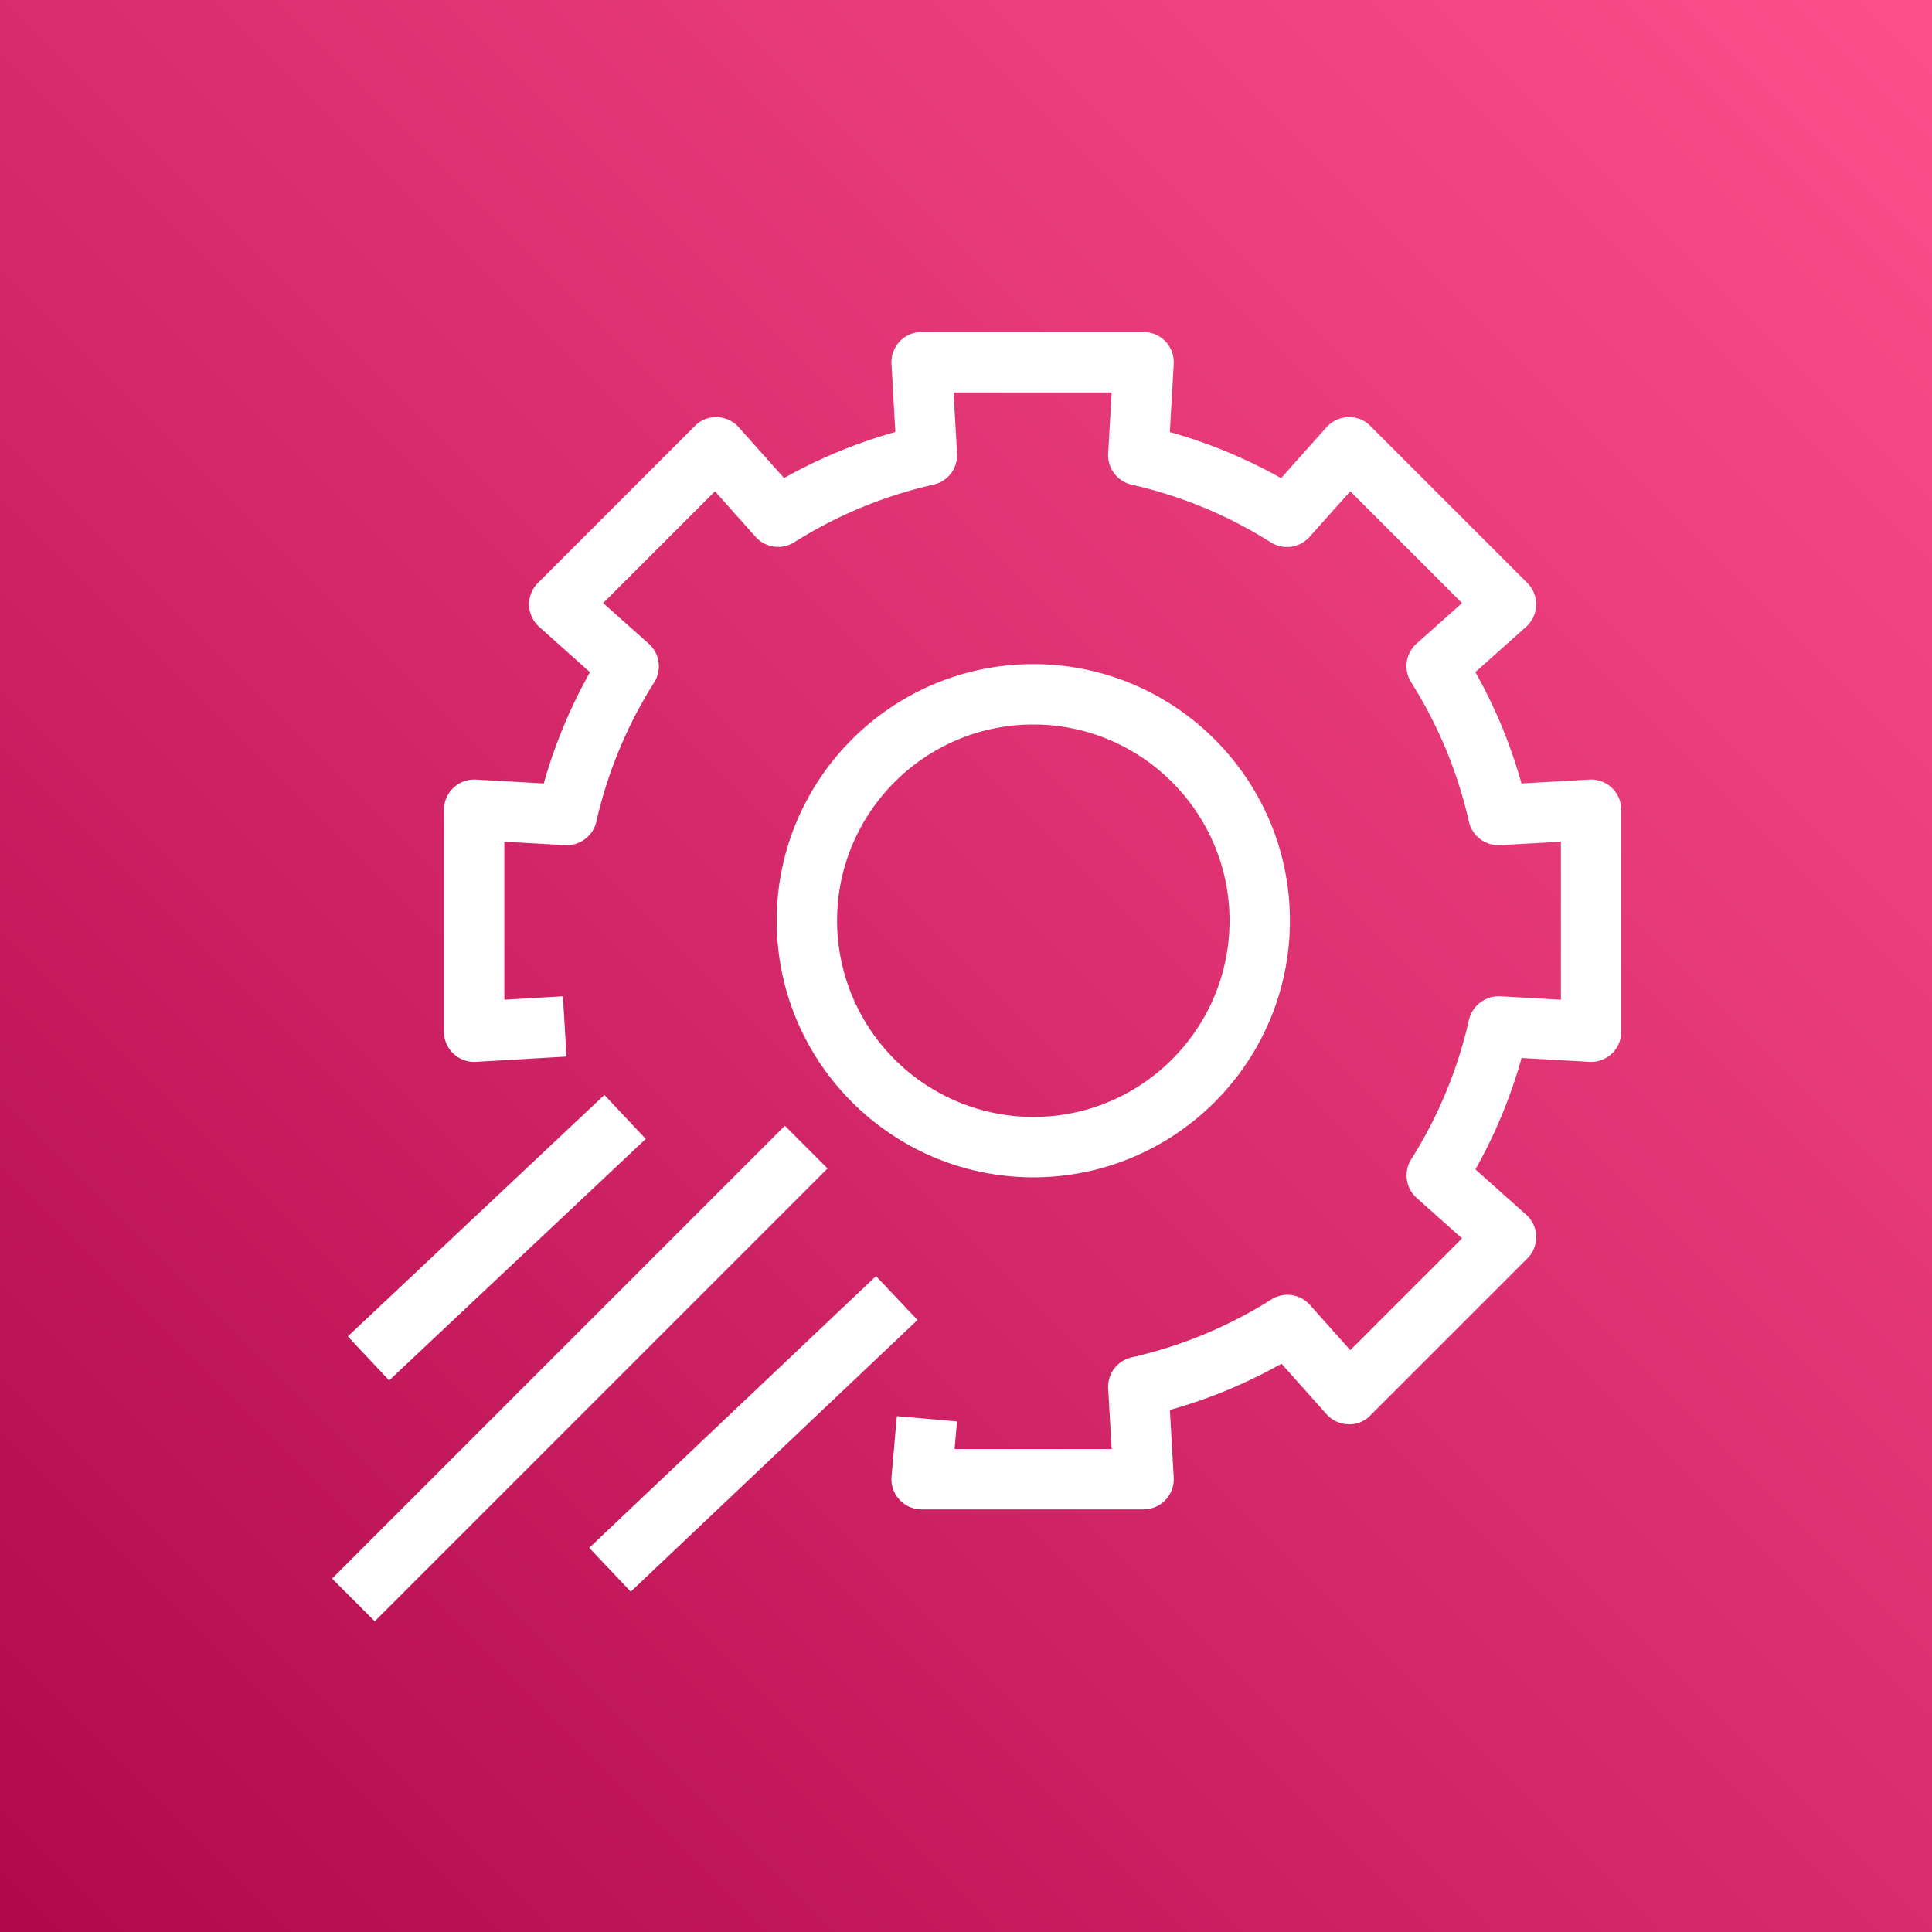
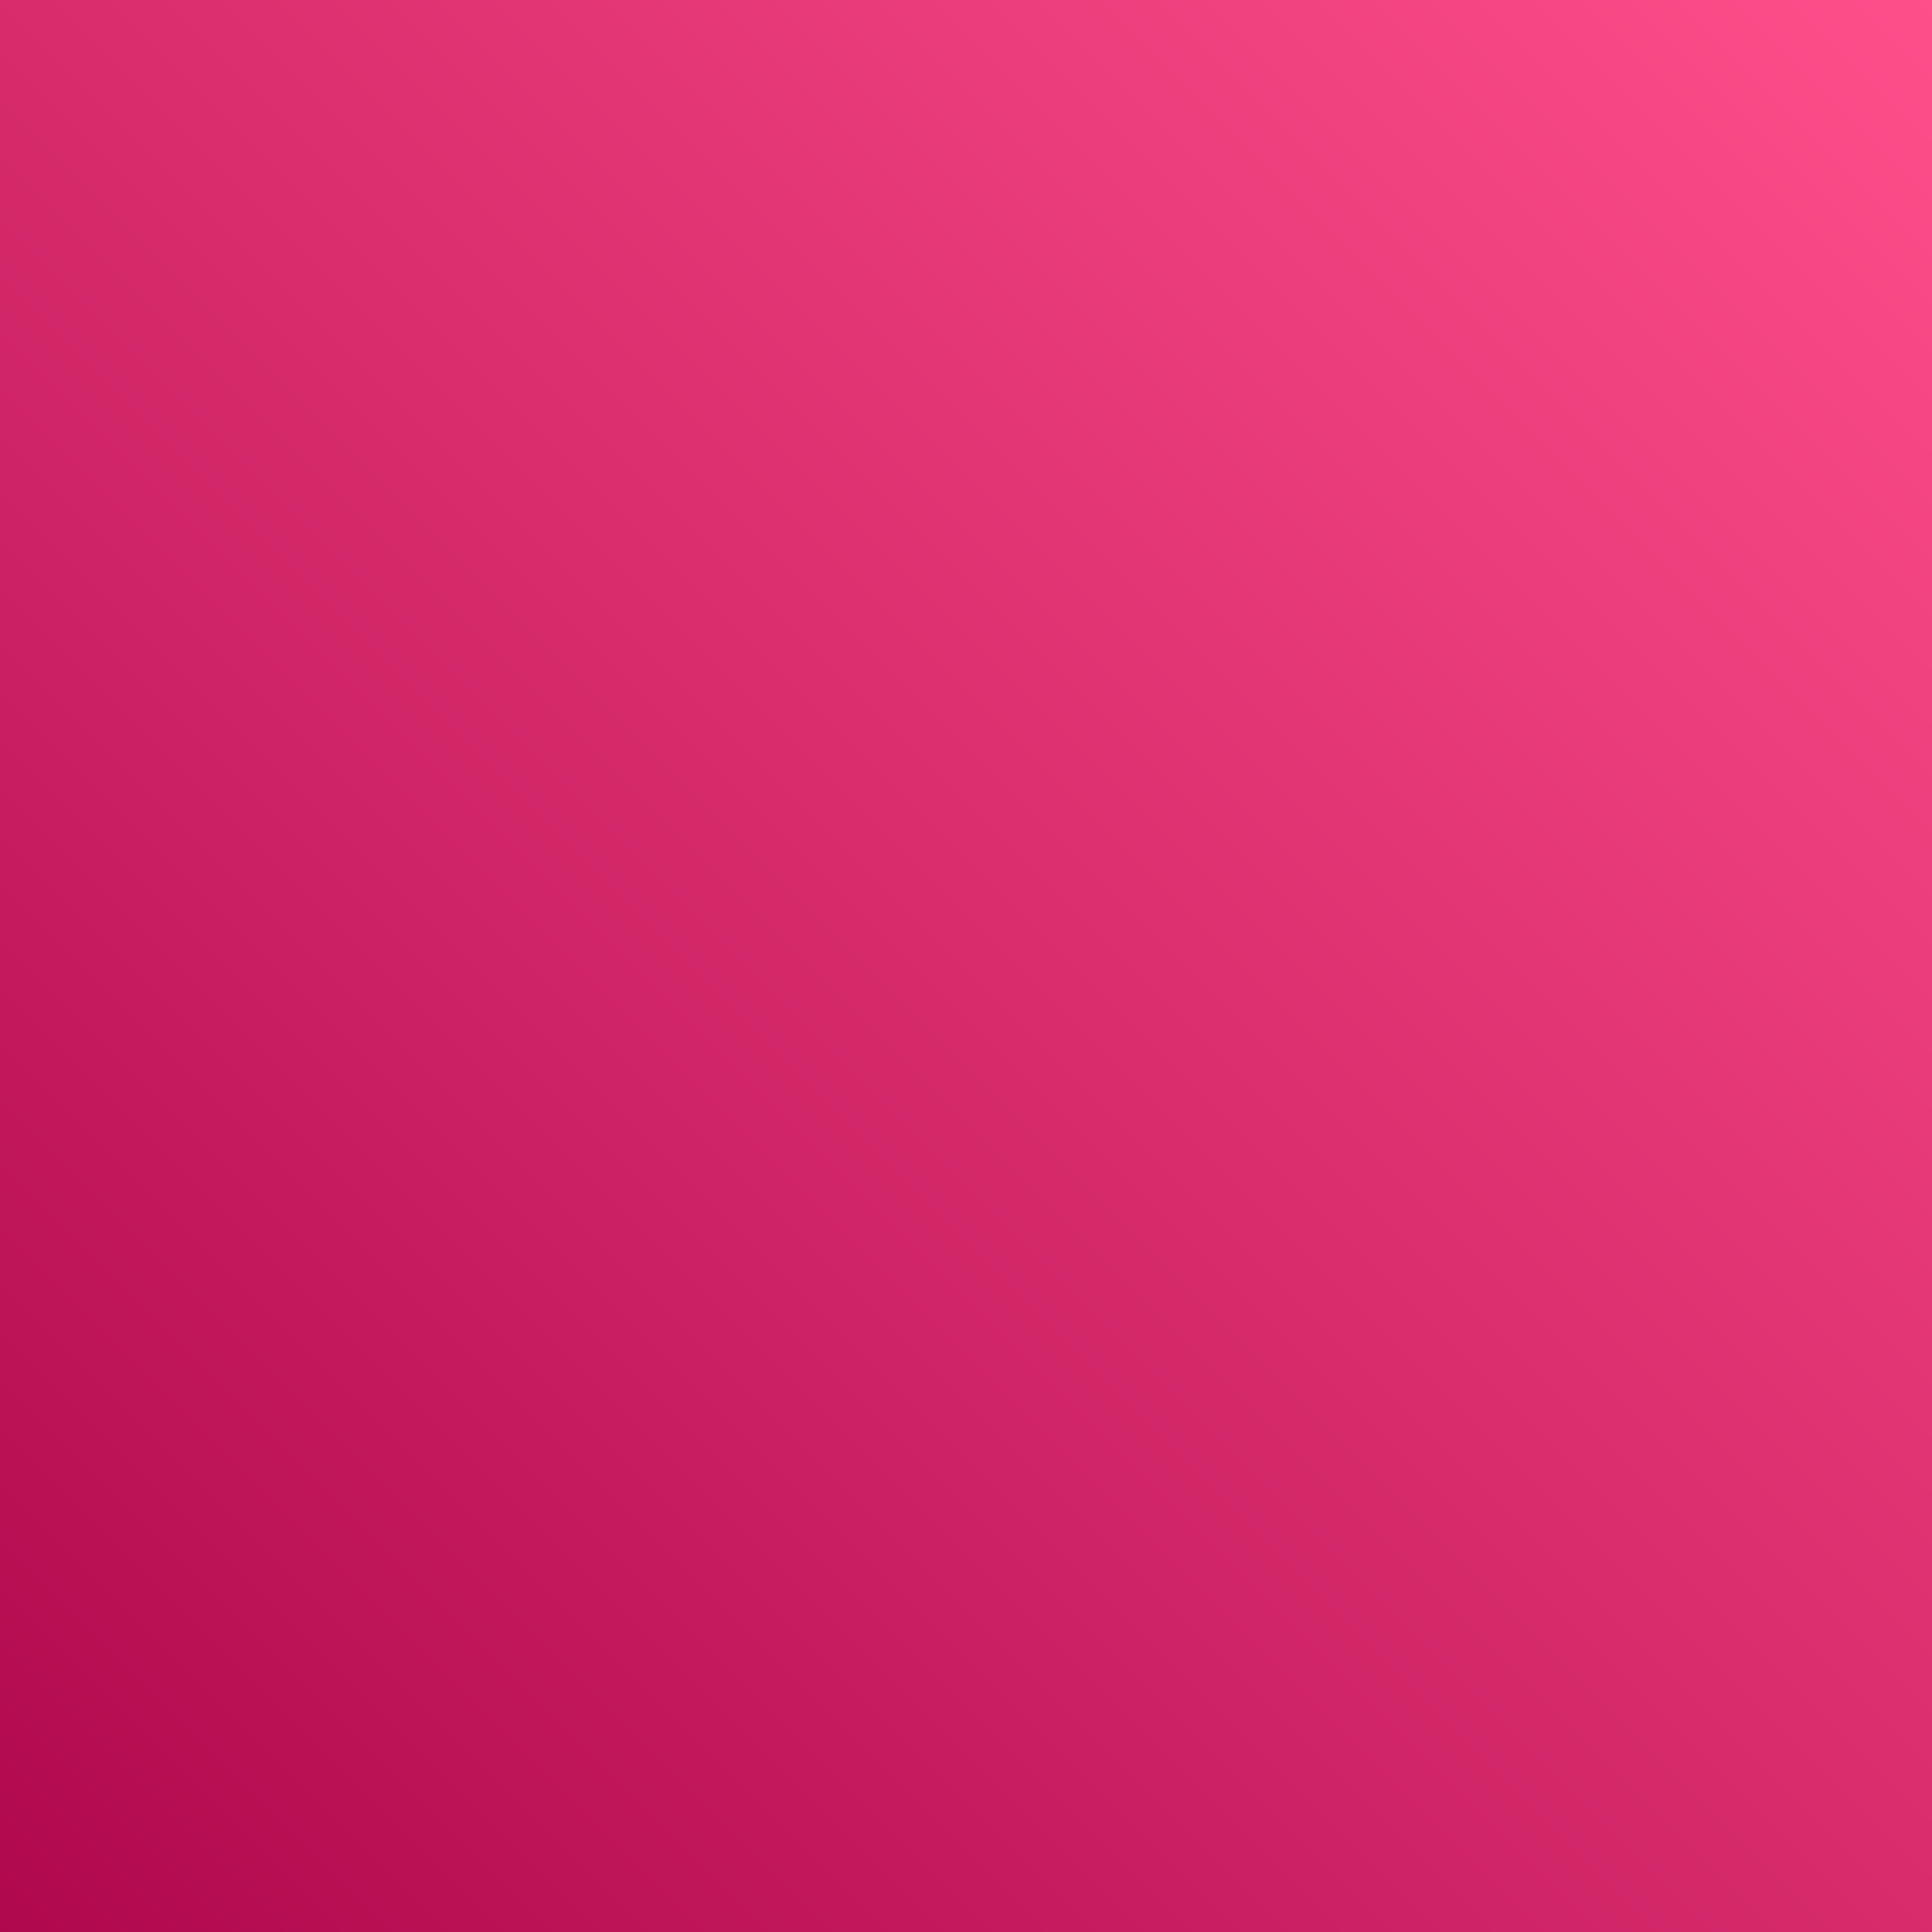
<svg xmlns="http://www.w3.org/2000/svg" viewBox="0 0 64 64">
  <rect x="0" y="0" width="64" height="64" fill="#333333" stroke="none" />
  <defs>
    <linearGradient id="ArchitectureAWSAppConfig_svg__a" x1="0%" x2="100%" y1="100%" y2="0%">
      <stop offset="0%" stop-color="#B0084D" />
      <stop offset="100%" stop-color="#FF4F8B" />
    </linearGradient>
  </defs>
  <g fill="none" fill-rule="evenodd">
    <path fill="url(#ArchitectureAWSAppConfig_svg__a)" d="M0 0h64v64H0z" />
-     <path fill="#FFF" d="M40.73 30.5c0 3.584-2.916 6.5-6.5 6.5a6.508 6.508 0 0 1-6.5-6.5c0-3.584 2.916-6.5 6.5-6.5s6.5 2.916 6.5 6.5Zm2 0c0-4.687-3.813-8.5-8.5-8.5-4.687 0-8.5 3.813-8.5 8.5 0 4.687 3.813 8.5 8.5 8.5 4.687 0 8.5-3.813 8.5-8.5Zm-4.12 19.186a.998.998 0 0 0 .271-.744l-.127-2.235a16.762 16.762 0 0 0 3.697-1.532l1.492 1.672a1 1 0 0 0 .718.334.959.959 0 0 0 .735-.293l5.199-5.2a.996.996 0 0 0-.041-1.453l-1.678-1.497a16.698 16.698 0 0 0 1.529-3.691l2.245.128a1.001 1.001 0 0 0 1.057-.998v-7.353a1.001 1.001 0 0 0-1.057-.999l-2.248.128a16.663 16.663 0 0 0-1.529-3.689l1.681-1.5a1.002 1.002 0 0 0 .041-1.453l-5.199-5.199a.96.96 0 0 0-.735-.293 1.002 1.002 0 0 0-.718.334l-1.506 1.687a16.599 16.599 0 0 0-3.684-1.527l.128-2.256A.998.998 0 0 0 37.883 11H30.53a.998.998 0 0 0-.998 1.057l.128 2.254a16.695 16.695 0 0 0-3.686 1.525l-1.503-1.683a1 1 0 0 0-.718-.334.966.966 0 0 0-.735.293l-5.199 5.199a1 1 0 0 0 .041 1.453l1.684 1.504a16.746 16.746 0 0 0-1.531 3.685l-2.25-.128a1.001 1.001 0 0 0-1.056.999v7.353a1 1 0 0 0 1.058.998l3-.175-.117-1.997-1.941.114v-5.235l2.016.115c.486.023.923-.301 1.032-.778a14.717 14.717 0 0 1 1.916-4.614 1 1 0 0 0-.179-1.28l-1.511-1.348 3.703-3.703 1.347 1.51a1 1 0 0 0 1.279.179 14.705 14.705 0 0 1 4.615-1.909 1 1 0 0 0 .779-1.033L31.588 13h5.237l-.115 2.023a1 1 0 0 0 .778 1.032 14.69 14.69 0 0 1 4.611 1.912c.411.259.952.185 1.28-.18l1.351-1.513 3.702 3.703-1.507 1.344a1 1 0 0 0-.179 1.28 14.713 14.713 0 0 1 1.914 4.618c.108.477.545.801 1.032.778l2.015-.115v5.236l-2.013-.115a1.015 1.015 0 0 0-1.032.778 14.719 14.719 0 0 1-1.913 4.621 1 1 0 0 0 .179 1.28l1.504 1.341-3.702 3.703-1.337-1.499a.997.997 0 0 0-1.28-.179 14.735 14.735 0 0 1-4.625 1.916 1 1 0 0 0-.778 1.033L36.825 48h-5.203l.081-.913-1.993-.175-.176 2A1 1 0 0 0 30.53 50h7.353a1 1 0 0 0 .727-.314Zm-8.216-5.96-1.375-1.453-9.5 9 1.375 1.453 9.5-9Zm-9.002-5.998-1.371-1.457-8.5 8 1.371 1.457 8.5-8Zm-8.978 15.979L11 52.292l15-15 1.414 1.415-15 15Z" />
  </g>
</svg>